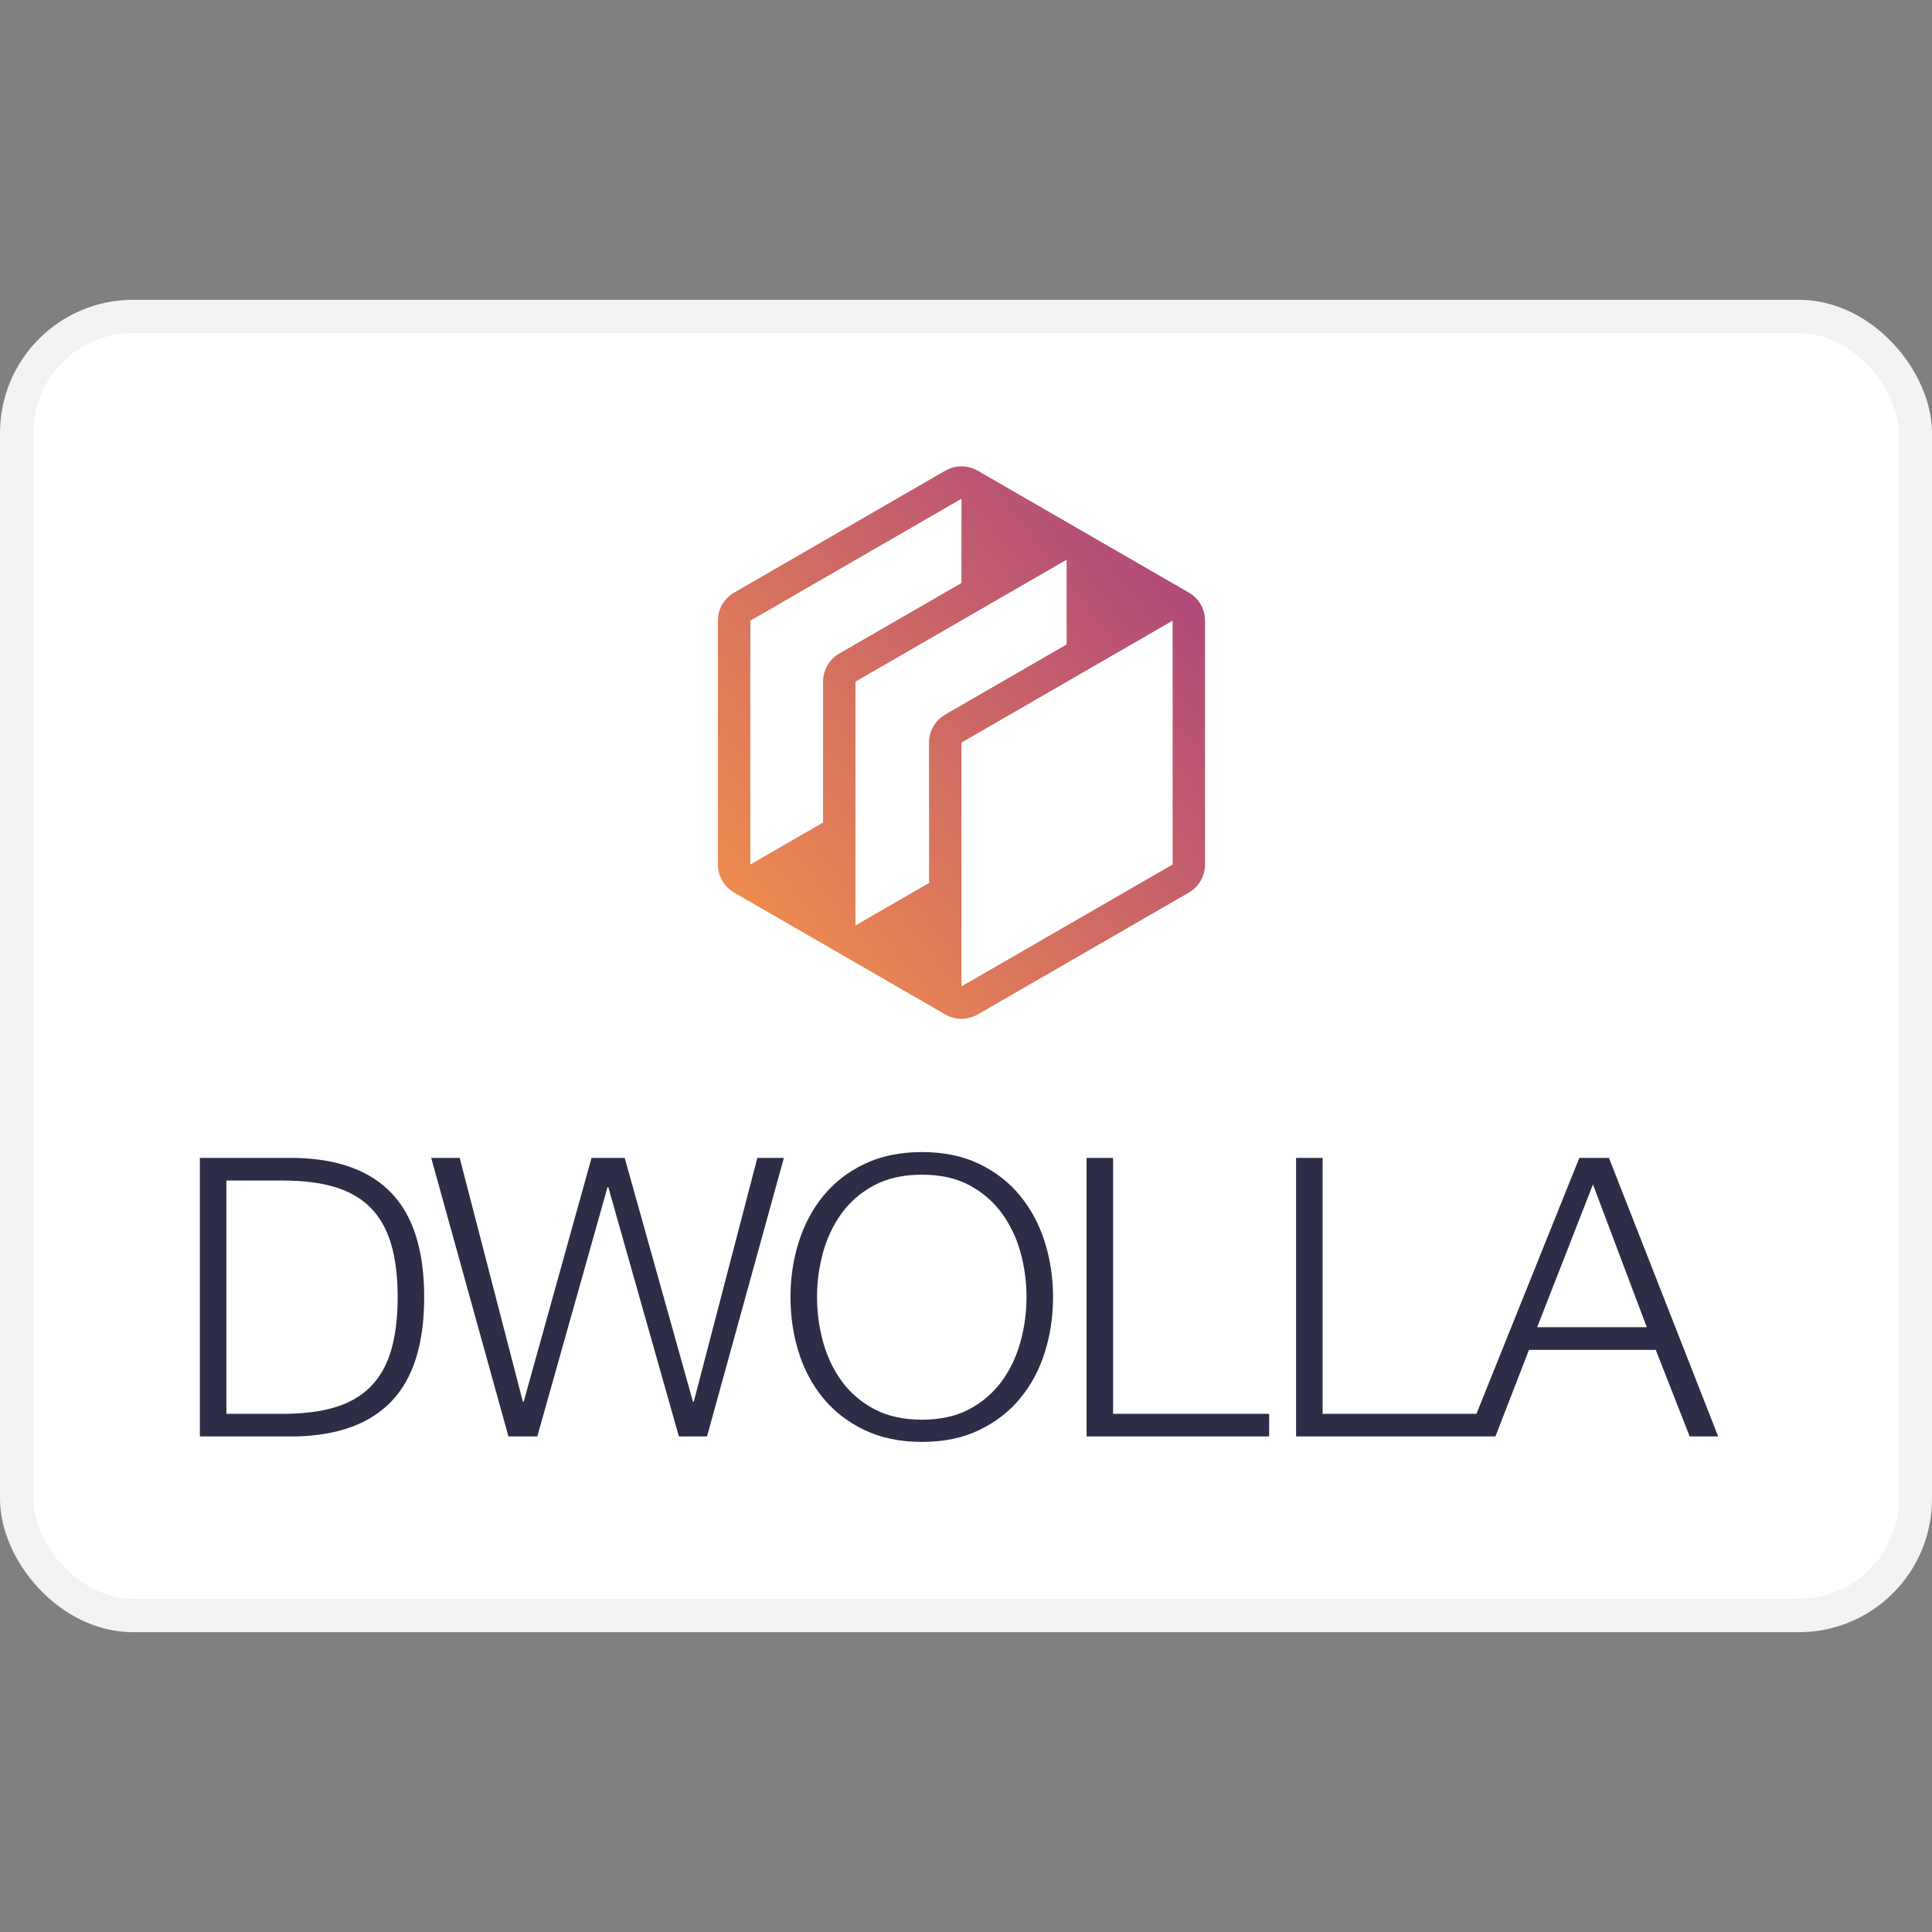
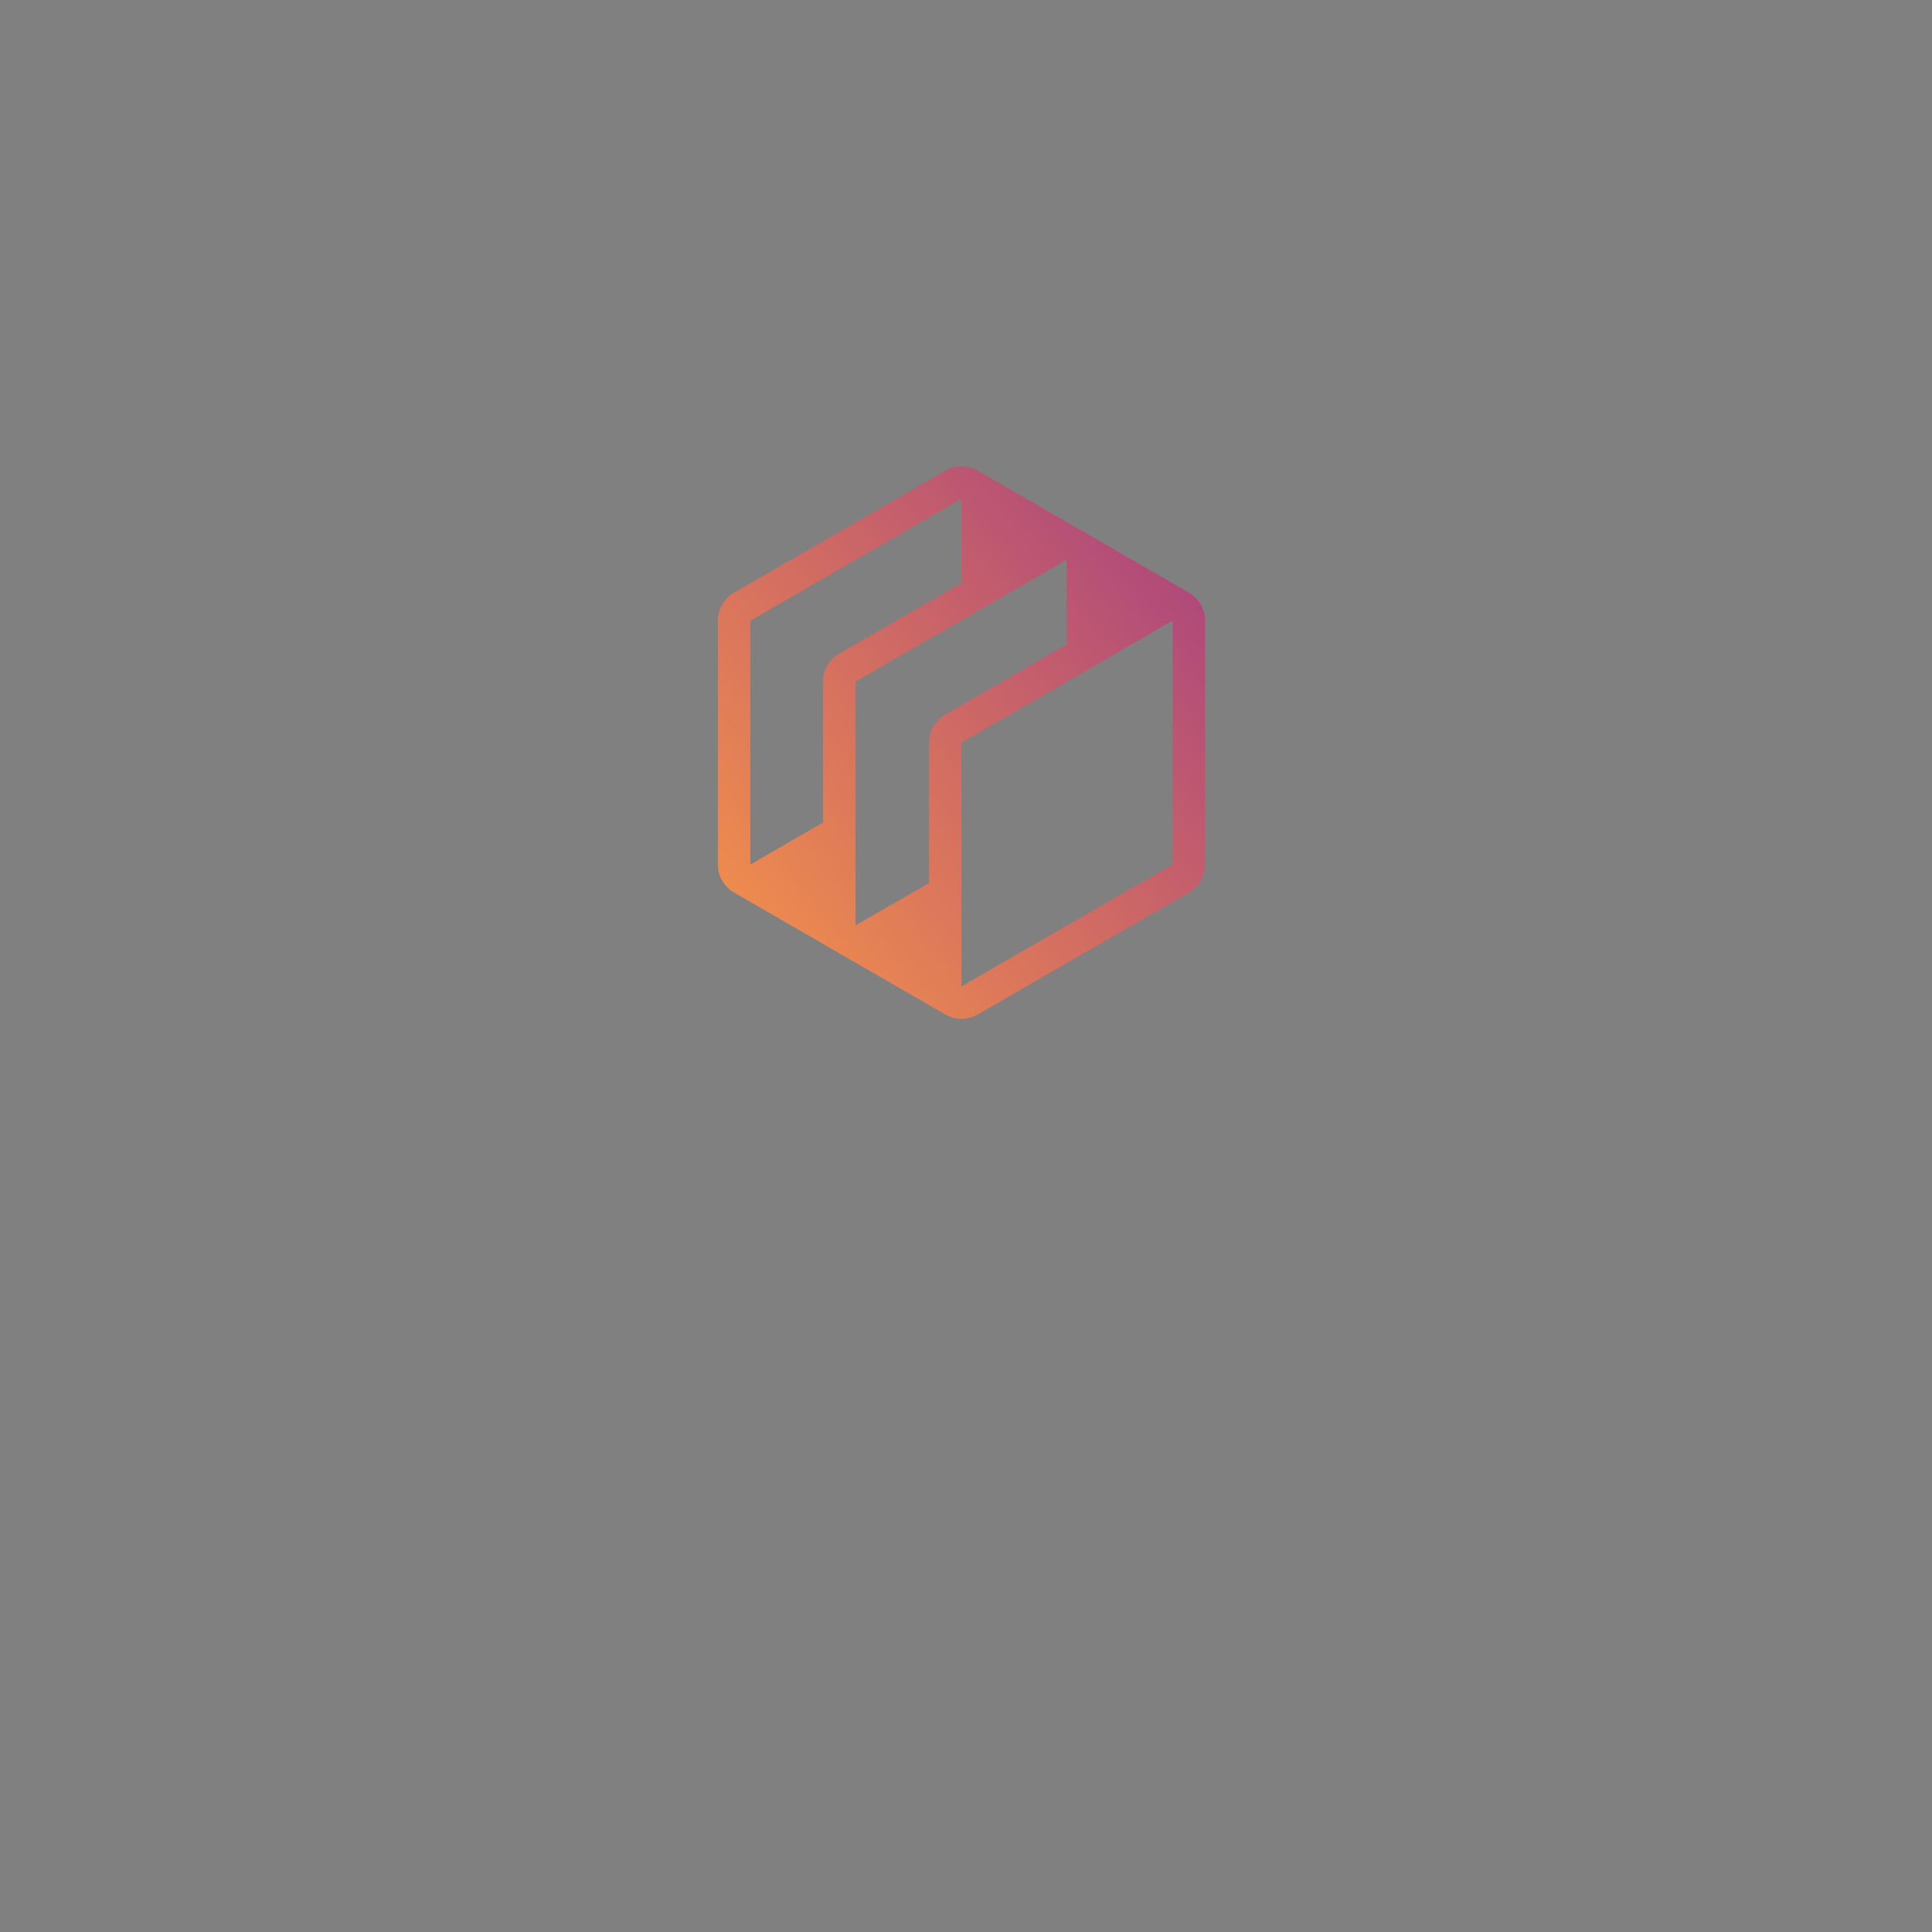
<svg xmlns="http://www.w3.org/2000/svg" width="800px" height="800px" viewBox="0 -9 58 58" fill="none">
  <rect x="0" y="-9" width="58" height="58" fill="#808080" stroke="none" />
-   <rect x="0.5" y="0.5" width="57" height="39" rx="3.5" fill="white" stroke="#F3F3F3" />
-   <path fill-rule="evenodd" clip-rule="evenodd" d="M24.715 26.903C24.387 27.306 24.141 27.768 23.977 28.291C23.813 28.814 23.731 29.365 23.731 29.942C23.731 30.52 23.813 31.071 23.977 31.594C24.141 32.117 24.387 32.577 24.715 32.976C25.043 33.374 25.455 33.692 25.951 33.93C26.446 34.168 27.022 34.287 27.678 34.287C28.334 34.287 28.908 34.168 29.4 33.93C29.892 33.692 30.301 33.374 30.629 32.976C30.957 32.578 31.203 32.117 31.367 31.594C31.531 31.071 31.613 30.52 31.613 29.942C31.613 29.365 31.531 28.814 31.367 28.291C31.203 27.768 30.957 27.306 30.629 26.903C30.302 26.501 29.892 26.181 29.4 25.943C28.908 25.705 28.334 25.586 27.678 25.586C27.022 25.586 26.446 25.705 25.951 25.943C25.455 26.181 25.043 26.501 24.715 26.903ZM11.768 26.833C11.124 26.15 10.165 25.793 8.893 25.762H6V34.123H8.893C10.165 34.092 11.124 33.735 11.768 33.052C12.412 32.369 12.734 31.332 12.734 29.942C12.734 28.553 12.412 27.517 11.768 26.833ZM10.046 33.251C9.613 33.38 9.096 33.444 8.495 33.444H6.796V26.441H8.495C9.096 26.441 9.613 26.505 10.046 26.634C10.48 26.763 10.837 26.968 11.118 27.249C11.399 27.53 11.606 27.893 11.739 28.338C11.871 28.783 11.938 29.318 11.938 29.942C11.938 30.567 11.871 31.102 11.739 31.547C11.606 31.992 11.399 32.355 11.118 32.636C10.837 32.917 10.48 33.122 10.046 33.251ZM13.8 25.762L15.697 33.081H15.721L17.758 25.762H18.754L20.803 33.081H20.827L22.736 25.762H23.532L21.225 34.123H20.381L18.262 26.64H18.238L16.13 34.123H15.264L12.945 25.762H13.8ZM24.709 31.283C24.83 31.725 25.018 32.119 25.271 32.466C25.525 32.814 25.851 33.093 26.249 33.304C26.648 33.514 27.124 33.62 27.678 33.62C28.233 33.62 28.707 33.514 29.101 33.304C29.495 33.093 29.819 32.814 30.073 32.466C30.327 32.119 30.514 31.725 30.636 31.283C30.756 30.846 30.817 30.395 30.817 29.942C30.817 29.482 30.756 29.033 30.636 28.596C30.514 28.159 30.327 27.766 30.073 27.419C29.819 27.072 29.495 26.792 29.101 26.581C28.707 26.37 28.233 26.265 27.678 26.265C27.124 26.265 26.648 26.37 26.249 26.581C25.851 26.792 25.525 27.072 25.271 27.419C25.018 27.766 24.83 28.159 24.709 28.596C24.588 29.034 24.527 29.487 24.528 29.942C24.528 30.395 24.588 30.843 24.709 31.283ZM33.416 33.444V25.762H32.62V34.123H38.101V33.444H33.416ZM39.706 25.762V33.444H44.324L47.412 25.762H48.302L51.581 34.123H50.726L49.707 31.524H45.901L44.894 34.123H44.39H44.05H38.909V25.762H39.706ZM49.438 30.844L47.822 26.558L46.147 30.844H49.438Z" fill="#2D2D48" />
  <path fill-rule="evenodd" clip-rule="evenodd" d="M29.351 5.13L35.69 8.79C35.991 8.964 36.176 9.285 36.176 9.633V16.953C36.176 17.3 35.991 17.622 35.69 17.796L29.351 21.455C29.05 21.629 28.679 21.629 28.378 21.455L22.039 17.796C21.738 17.622 21.552 17.3 21.552 16.953V9.633C21.552 9.285 21.737 8.964 22.039 8.79L28.378 5.13C28.679 4.957 29.05 4.957 29.351 5.13ZM24.709 15.692V11.463C24.709 11.115 24.894 10.794 25.195 10.62L28.864 8.502V5.973L22.525 9.633V16.953L24.709 15.692ZM28.378 12.45C28.076 12.624 27.891 12.945 27.891 13.293V17.507L25.682 18.782V11.463L32.021 7.803V10.347L28.378 12.45ZM28.864 20.612L35.203 16.953L35.203 9.633L28.864 13.293V20.612Z" fill="url(#paint0_linear_545_4254)" />
  <defs>
    <linearGradient id="paint0_linear_545_4254" x1="28.161" y1="28.003" x2="43.557" y2="16.034" gradientUnits="userSpaceOnUse">
      <stop stop-color="#F3904A" />
      <stop offset="0.999" stop-color="#AA437F" />
    </linearGradient>
  </defs>
</svg>